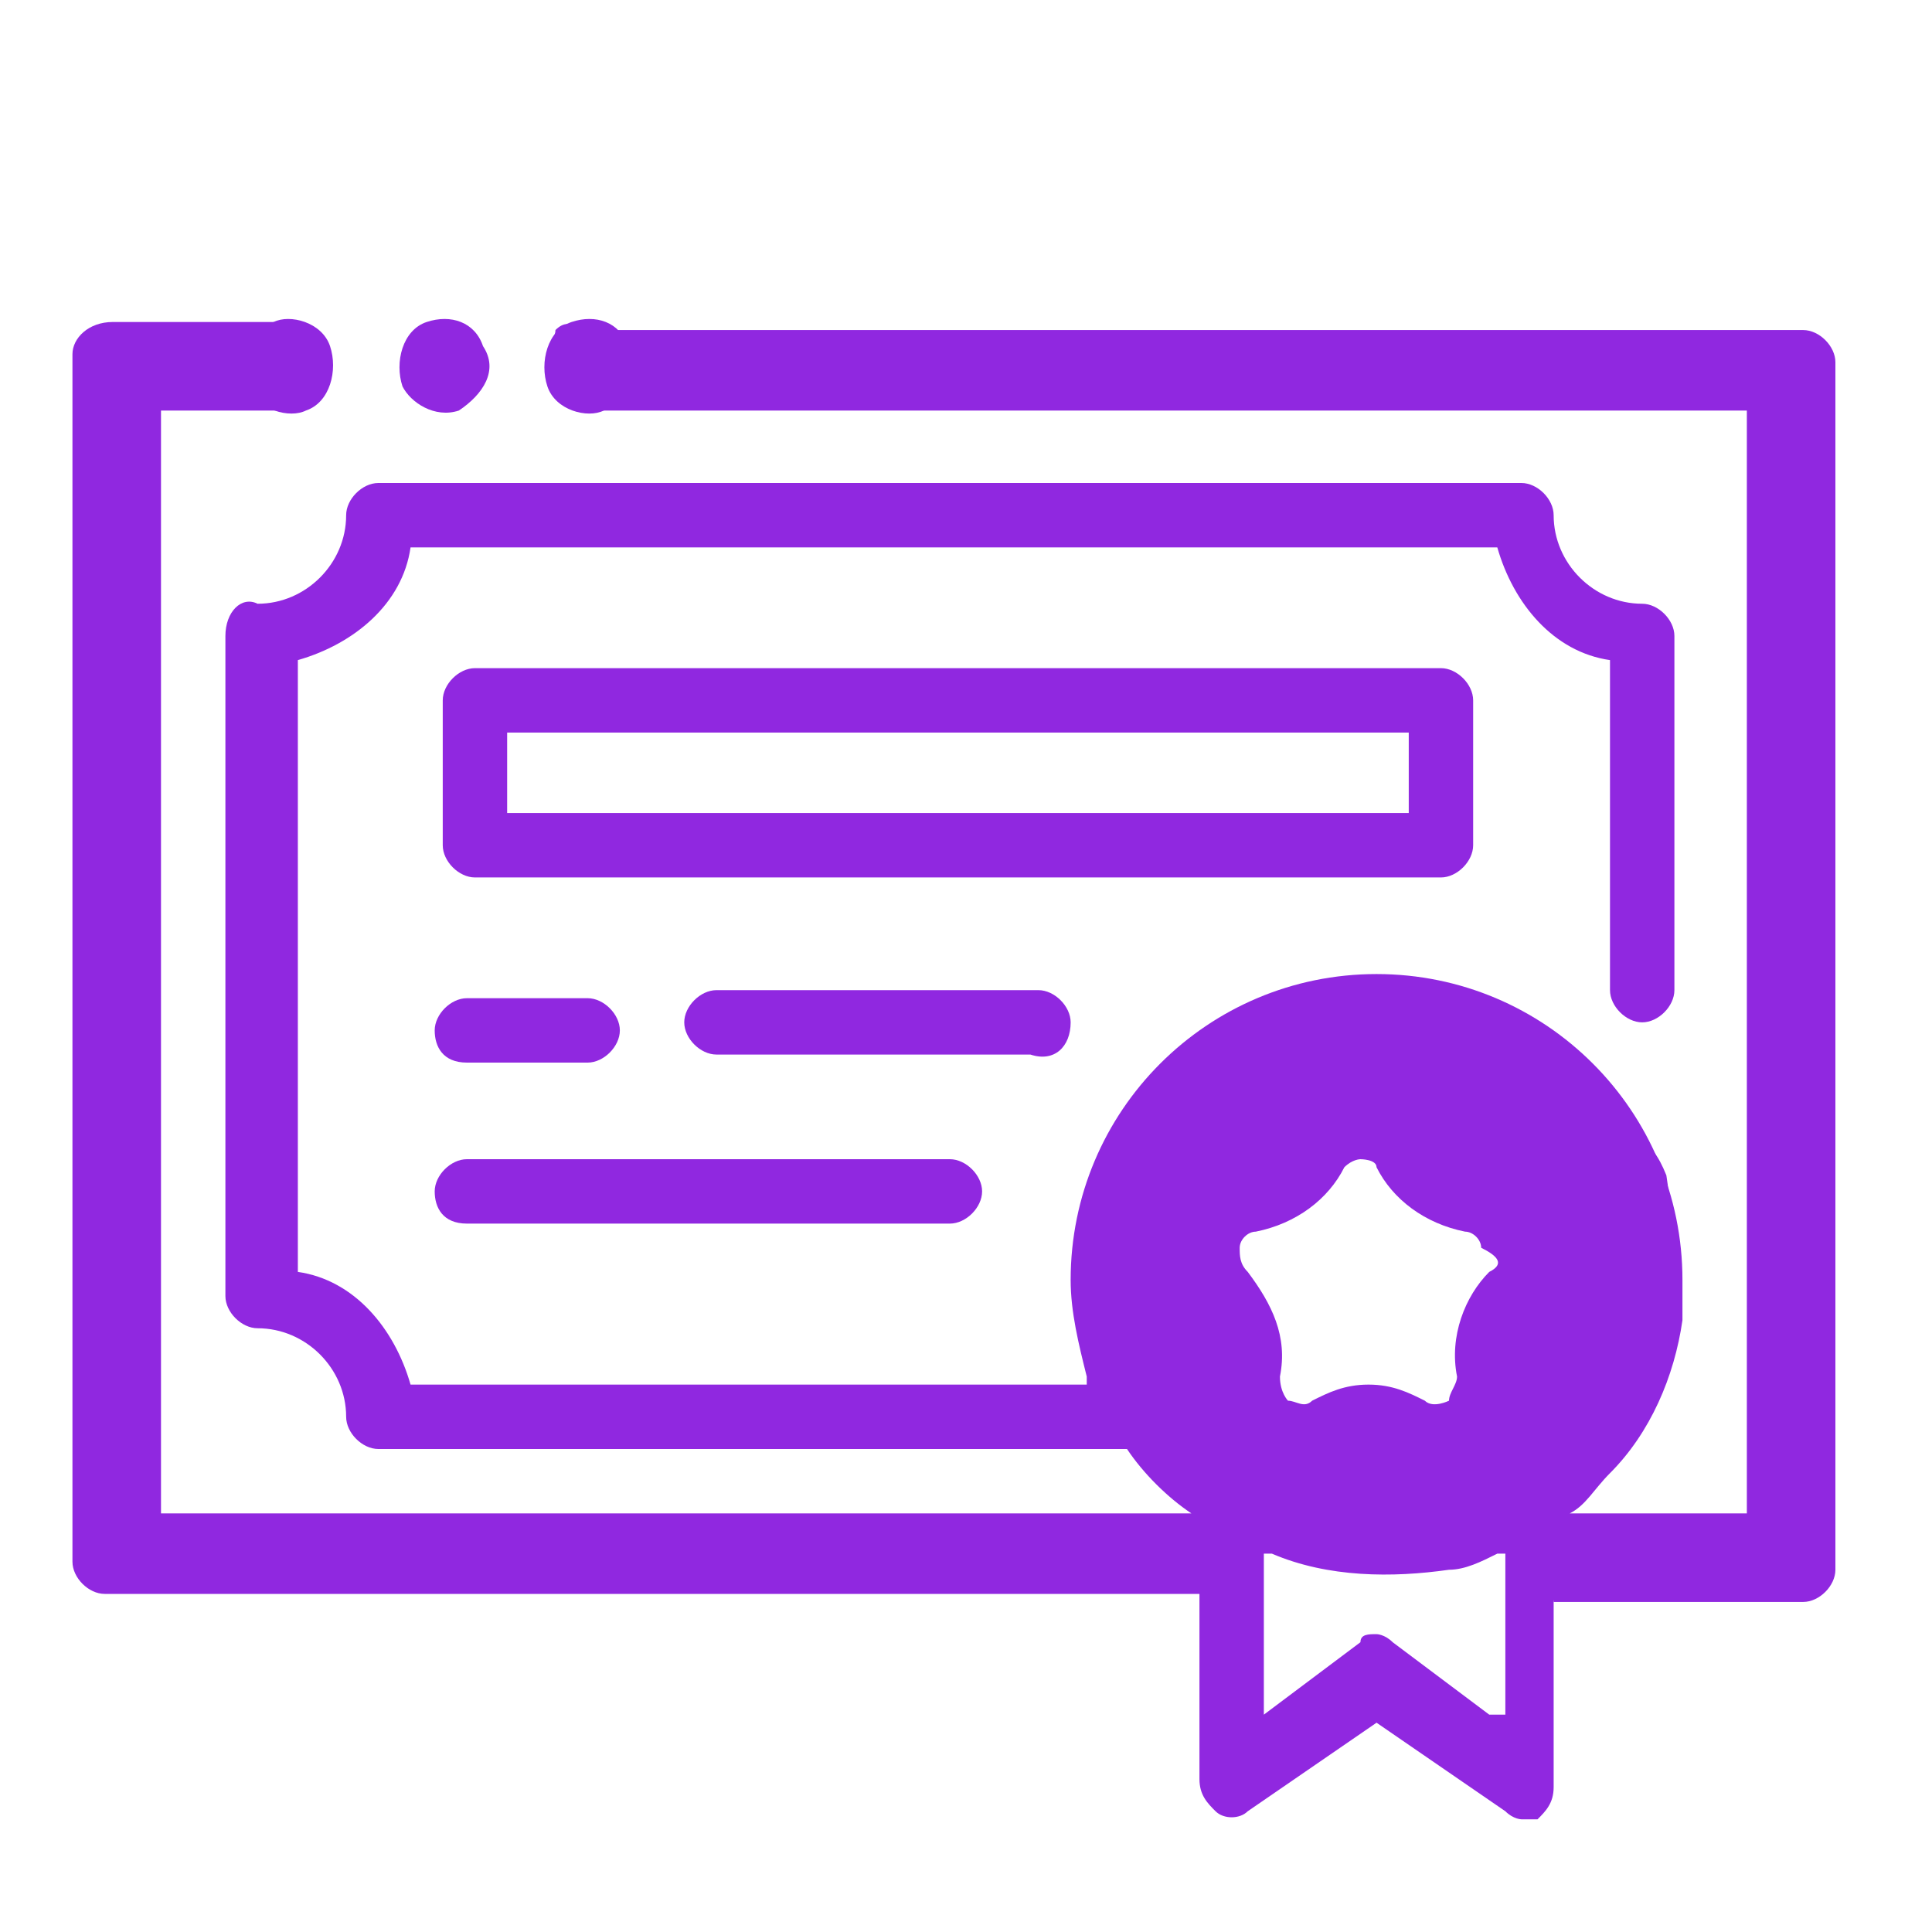
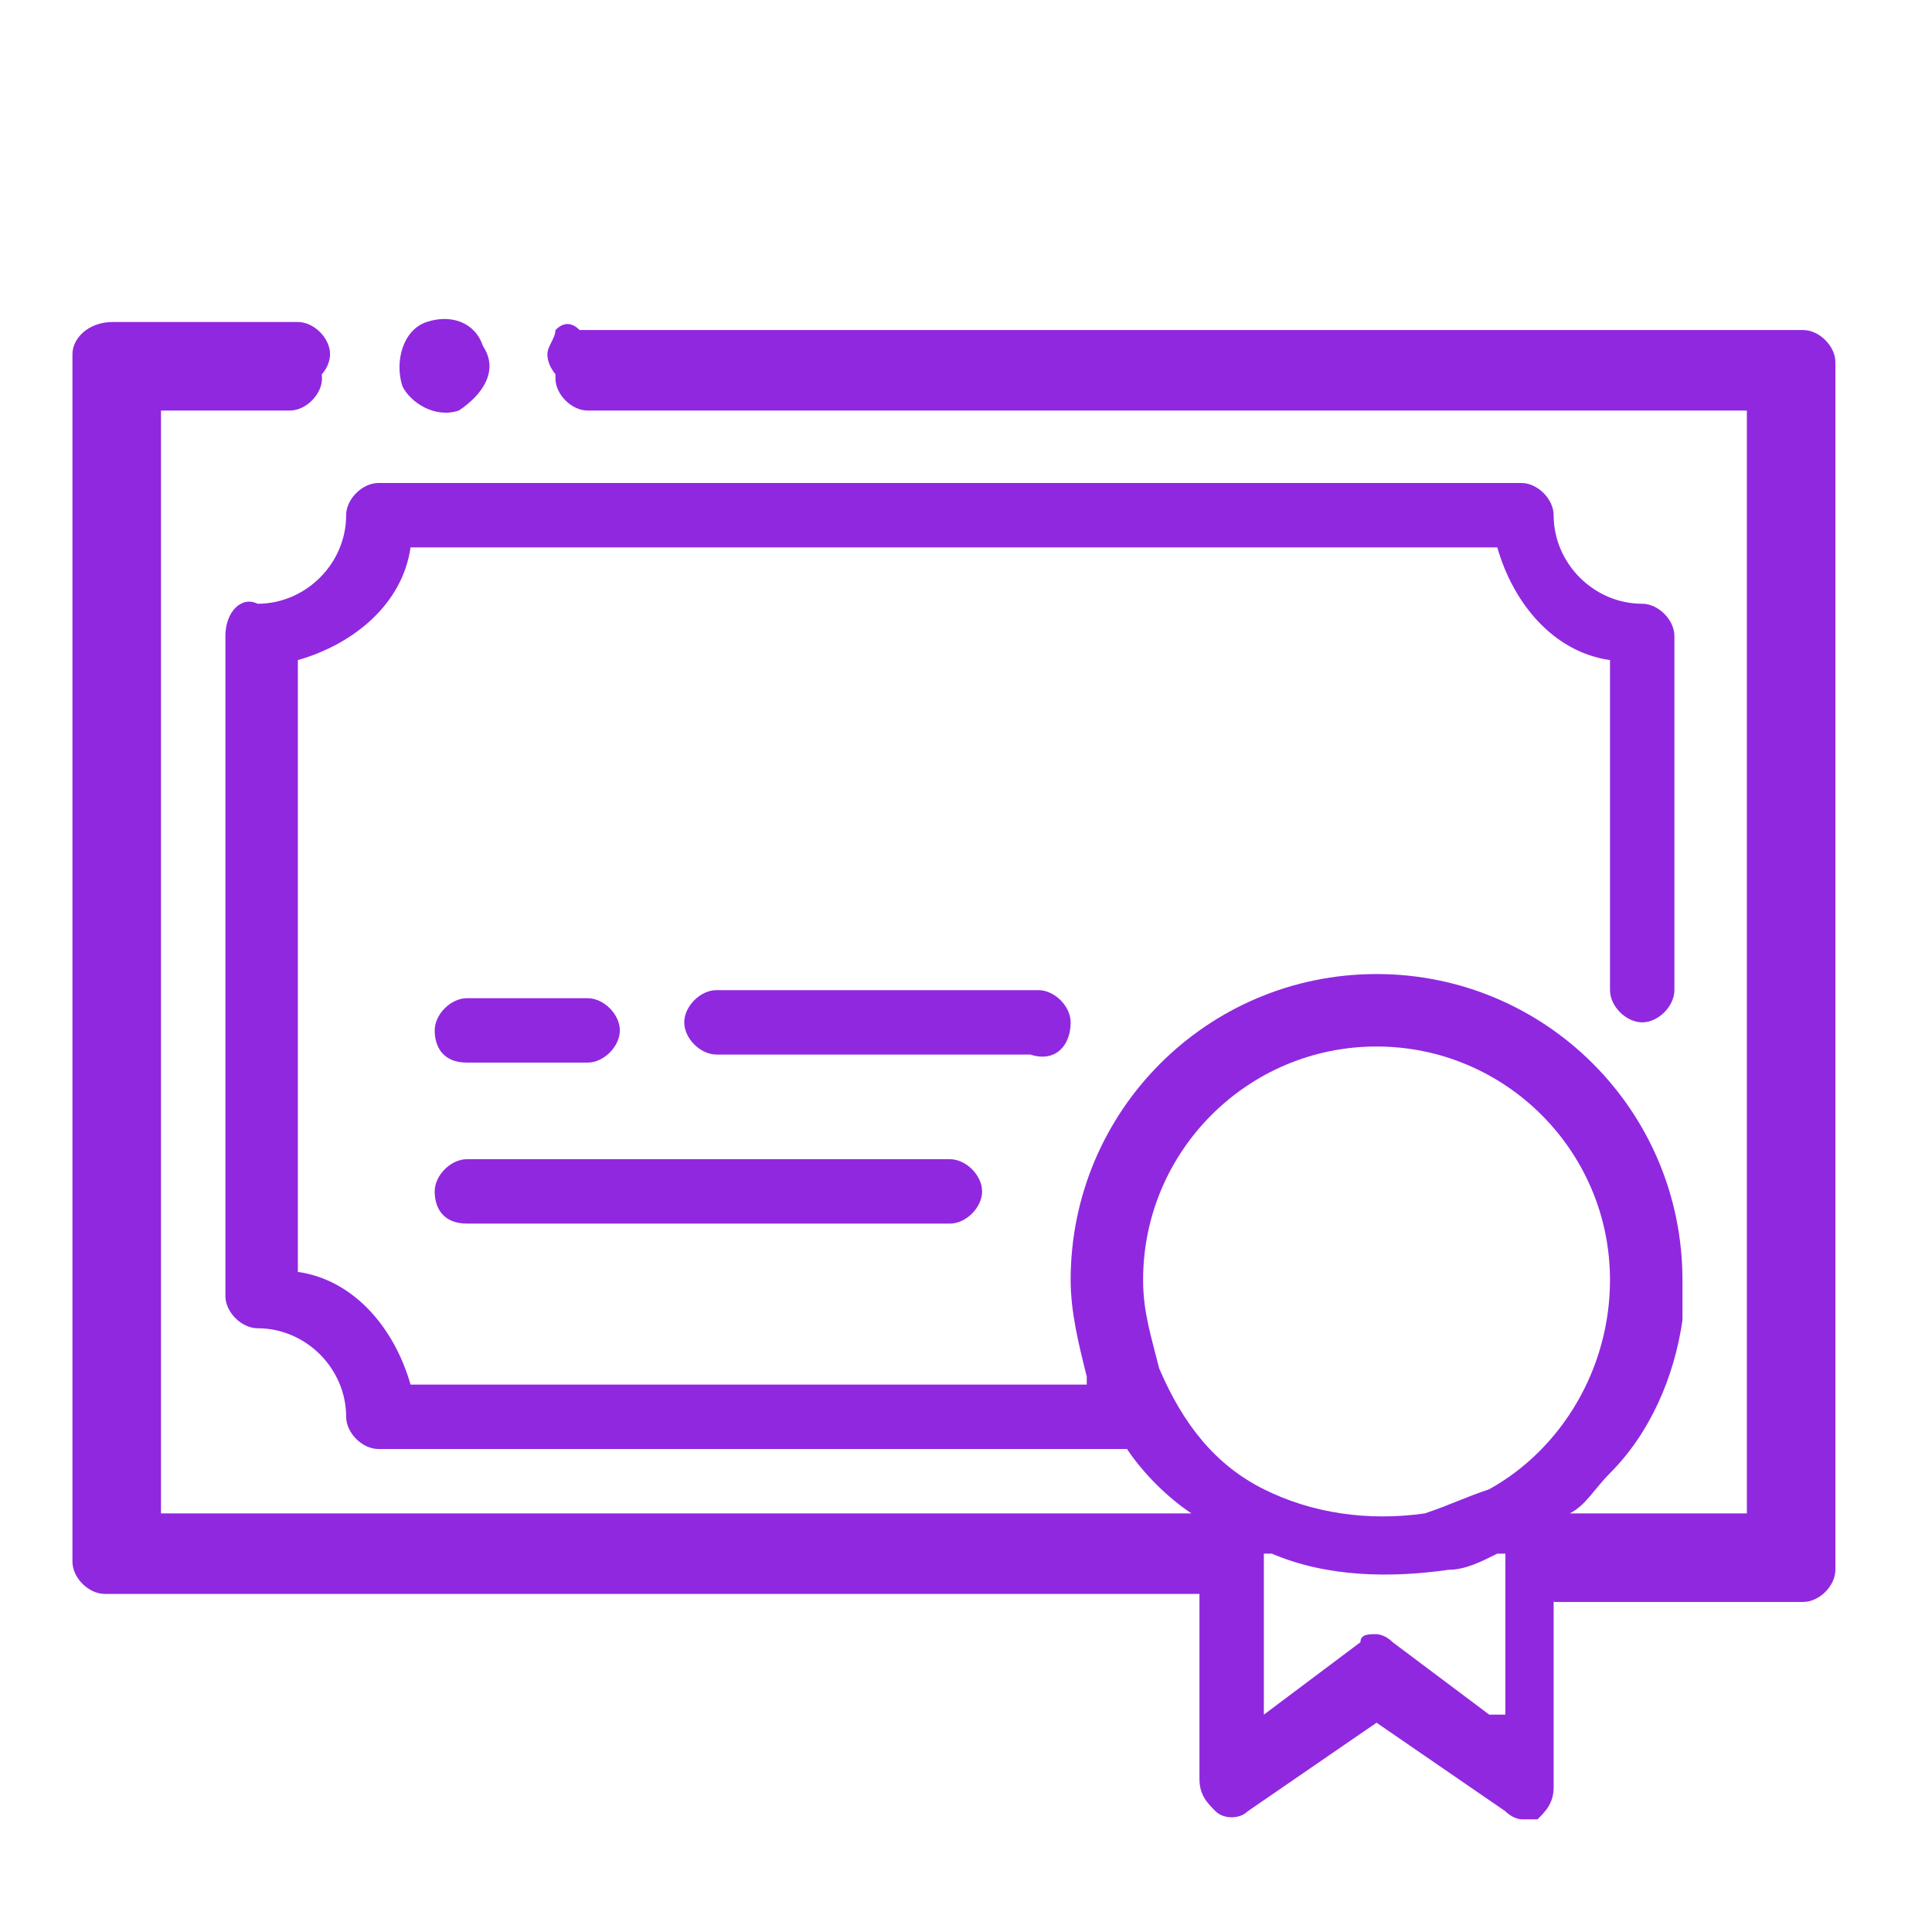
<svg xmlns="http://www.w3.org/2000/svg" id="Слой_1" x="0px" y="0px" viewBox="0 0 24 24" style="enable-background:new 0 0 24 24;" xml:space="preserve">
  <style type="text/css"> .st0{fill:#9028E0;} </style>
  <g id="Слой_x0020_1">
    <g id="_1875853563984">
      <path class="st0" d="M22.1,4.3H7.3c-0.1,0-0.2,0-0.3,0.1C6.9,4.5,6.9,4.6,6.9,4.7c0,0,0,0,0,0c0,0.2,0.2,0.4,0.4,0.4c0,0,0,0,0,0 h14.4v13.7h-2.2c0.2-0.1,0.3-0.3,0.5-0.5c0.5-0.5,0.8-1.2,0.9-1.9c0-0.2,0-0.4,0-0.5c0-2.1-1.7-3.8-3.8-3.8 c-2.1,0-3.8,1.7-3.8,3.8c0,0.4,0.1,0.8,0.2,1.2c0,0,0,0,0,0.1H5.1c-0.2-0.7-0.7-1.3-1.4-1.4V8.2c0.7-0.2,1.3-0.7,1.4-1.4h13.5 c0.2,0.7,0.7,1.3,1.4,1.4v4.1c0,0.2,0.2,0.4,0.4,0.4c0.2,0,0.4-0.2,0.4-0.4V7.9c0-0.2-0.2-0.4-0.4-0.4c-0.6,0-1.1-0.5-1.1-1.1 c0-0.2-0.2-0.4-0.4-0.4H4.7c-0.2,0-0.4,0.2-0.4,0.4c0,0.6-0.5,1.1-1.1,1.1C3,7.4,2.8,7.6,2.8,7.9v8.2c0,0.2,0.2,0.4,0.4,0.4 c0.6,0,1.1,0.5,1.1,1.1c0,0.2,0.2,0.4,0.4,0.4H14c0.2,0.3,0.5,0.6,0.8,0.8H2V5.1h1.5c0,0,0,0,0.1,0C3.8,5.1,4,4.9,4,4.7 c0,0,0,0,0,0c0-0.2-0.2-0.4-0.4-0.4h-2c-0.2,0-0.4,0.2-0.4,0.4v14.5c0,0.2,0.2,0.4,0.4,0.4h13.3v2.5c0,0.2,0.1,0.3,0.2,0.4 c0.1,0.1,0.3,0.1,0.4,0l1.6-1.1l1.6,1.1c0.1,0.1,0.2,0.1,0.2,0.1c0.1,0,0.1,0,0.2,0c0.1-0.1,0.2-0.2,0.2-0.4v-2.5h2.7 c0.2,0,0.4-0.2,0.4-0.4V4.7C22.5,4.5,22.4,4.3,22.1,4.3C22.1,4.3,22.1,4.3,22.1,4.3z M17.7,18.8c-0.7,0.1-1.4,0-2-0.3 c-0.6-0.3-1-0.8-1.3-1.5c-0.1-0.4-0.2-0.7-0.2-1.1c0-1.6,1.3-2.9,2.9-2.9c1.6,0,2.9,1.3,2.9,2.9c0,1.1-0.6,2.1-1.5,2.6 C18.2,18.6,18,18.7,17.7,18.8C17.7,18.8,17.7,18.8,17.7,18.8z M18.5,21.3l-1.2-0.9c-0.1-0.1-0.2-0.1-0.2-0.1c-0.1,0-0.2,0-0.2,0.1 l-1.2,0.9v-2c0,0,0,0,0.1,0c0.7,0.3,1.5,0.3,2.2,0.2c0.2,0,0.4-0.1,0.6-0.2c0,0,0,0,0.1,0V21.3z" />
-       <path class="st0" d="M19.4,13.6c-0.1,0-0.2-0.1-0.2-0.1c-0.2-0.5-1.3-0.6-1.8-0.6c-0.5,0-1.5-0.2-1.7,0.3c0,0.1-0.1,0.1-0.2,0.1 c-0.5,0.1-1.1,1-1.2,1.5c-0.2,0.5-0.5,1.9-0.1,2.3c0.1,0.1,0.1,0.1,0.1,0.2c-0.1,0.5,0.6,1,1.1,1.3c0.4,0.3,1.1,0.6,1.6,0.4 c0.1,0,0.3,0,0.4,0.1c0.2,0.1,0.5-0.2,0.7-0.2c0.3,0,0.4-0.1,0.6-0.3c0.4-0.3,1.6-0.8,1.5-1.3c0-0.1,0-1.1,0.1-1.2 c0.4-0.4,0.5-0.9,0.4-1.5c-0.2-0.5-0.4-0.5-0.9-0.5L19.4,13.6z M18.5,15.8c-0.3,0.3-0.5,0.8-0.4,1.3c0,0.1-0.1,0.2-0.1,0.3 c0,0-0.2,0.1-0.3,0c-0.2-0.1-0.4-0.2-0.7-0.2s-0.5,0.1-0.7,0.2c-0.1,0.1-0.2,0-0.3,0c0,0-0.1-0.1-0.1-0.3c0.1-0.5-0.1-0.9-0.4-1.3 c-0.1-0.1-0.1-0.2-0.1-0.3c0-0.1,0.1-0.2,0.2-0.2c0.5-0.1,0.9-0.4,1.1-0.8c0.1-0.1,0.2-0.1,0.2-0.1s0.2,0,0.2,0.1 c0.2,0.4,0.6,0.7,1.1,0.8c0.1,0,0.2,0.1,0.2,0.2C18.6,15.6,18.7,15.7,18.5,15.8C18.5,15.8,18.5,15.8,18.5,15.8z" />
      <path class="st0" d="M5,4.8C5.1,5,5.4,5.2,5.7,5.1C6,4.9,6.2,4.6,6,4.3C5.9,4,5.6,3.9,5.3,4C5,4.1,4.9,4.5,5,4.8z" />
      <path class="st0" d="M13.3,12.7c0-0.2-0.2-0.4-0.4-0.4H8.9c-0.2,0-0.4,0.2-0.4,0.4s0.2,0.4,0.4,0.4h3.9 C13.1,13.2,13.3,13,13.3,12.7L13.3,12.7z" />
      <path class="st0" d="M5.8,15.2h6c0.2,0,0.4-0.2,0.4-0.4c0-0.2-0.2-0.4-0.4-0.4h-6c-0.2,0-0.4,0.2-0.4,0.4 C5.4,15,5.5,15.2,5.8,15.2C5.8,15.2,5.8,15.2,5.8,15.2z" />
      <path class="st0" d="M5.8,13.2h1.5c0.2,0,0.4-0.2,0.4-0.4c0-0.2-0.2-0.4-0.4-0.4H5.8c-0.2,0-0.4,0.2-0.4,0.4S5.5,13.2,5.8,13.2 L5.8,13.2z" />
-       <path class="st0" d="M18.3,10.5V8.7c0-0.2-0.2-0.4-0.4-0.4h-12c-0.2,0-0.4,0.2-0.4,0.4v1.8c0,0.2,0.2,0.4,0.4,0.4h12 C18.1,10.9,18.3,10.7,18.3,10.5C18.3,10.5,18.3,10.5,18.3,10.5z M17.4,10.1H6.3V9.1h11.2V10.1L17.4,10.1z" />
    </g>
  </g>
  <path class="st0" d="M19.3,19.9l3.1,0c0.2,0,0.4-0.2,0.4-0.4v-15c0-0.2-0.2-0.4-0.4-0.4c0,0,0,0,0,0H7.2C7.1,4,7,4,6.9,4.1 C6.9,4.2,6.8,4.3,6.8,4.4c0,0,0,0,0,0c0,0.2,0.2,0.4,0.4,0.4c0,0,0,0,0,0H22V19h-2.3c0.2-0.1-0.7,0.4-0.5,0.2" />
  <path class="st0" d="M14.4,19.2c0.2,0.3,0.1-0.5,0.4-0.2H1.8V4.8h1.8c0,0,0,0,0.1,0c0.2,0,0.4-0.2,0.4-0.4c0,0,0,0,0,0 C4.1,4.2,3.9,4,3.7,4H1.4C1.1,4,0.9,4.2,0.9,4.4v15c0,0.2,0.2,0.4,0.4,0.4l13.9,0" />
-   <path class="st0" d="M3.1,4.8c0.1,0.3,0.5,0.4,0.7,0.3C4.1,5,4.2,4.6,4.1,4.3C4,4,3.6,3.9,3.4,4C3.1,4.1,2.9,4.5,3.1,4.8z" />
-   <path class="st0" d="M6.8,4.8c0.1,0.3,0.5,0.4,0.7,0.3C7.8,5,8,4.6,7.8,4.3C7.7,4,7.4,3.9,7.1,4C6.8,4.1,6.7,4.5,6.8,4.8z" />
</svg>